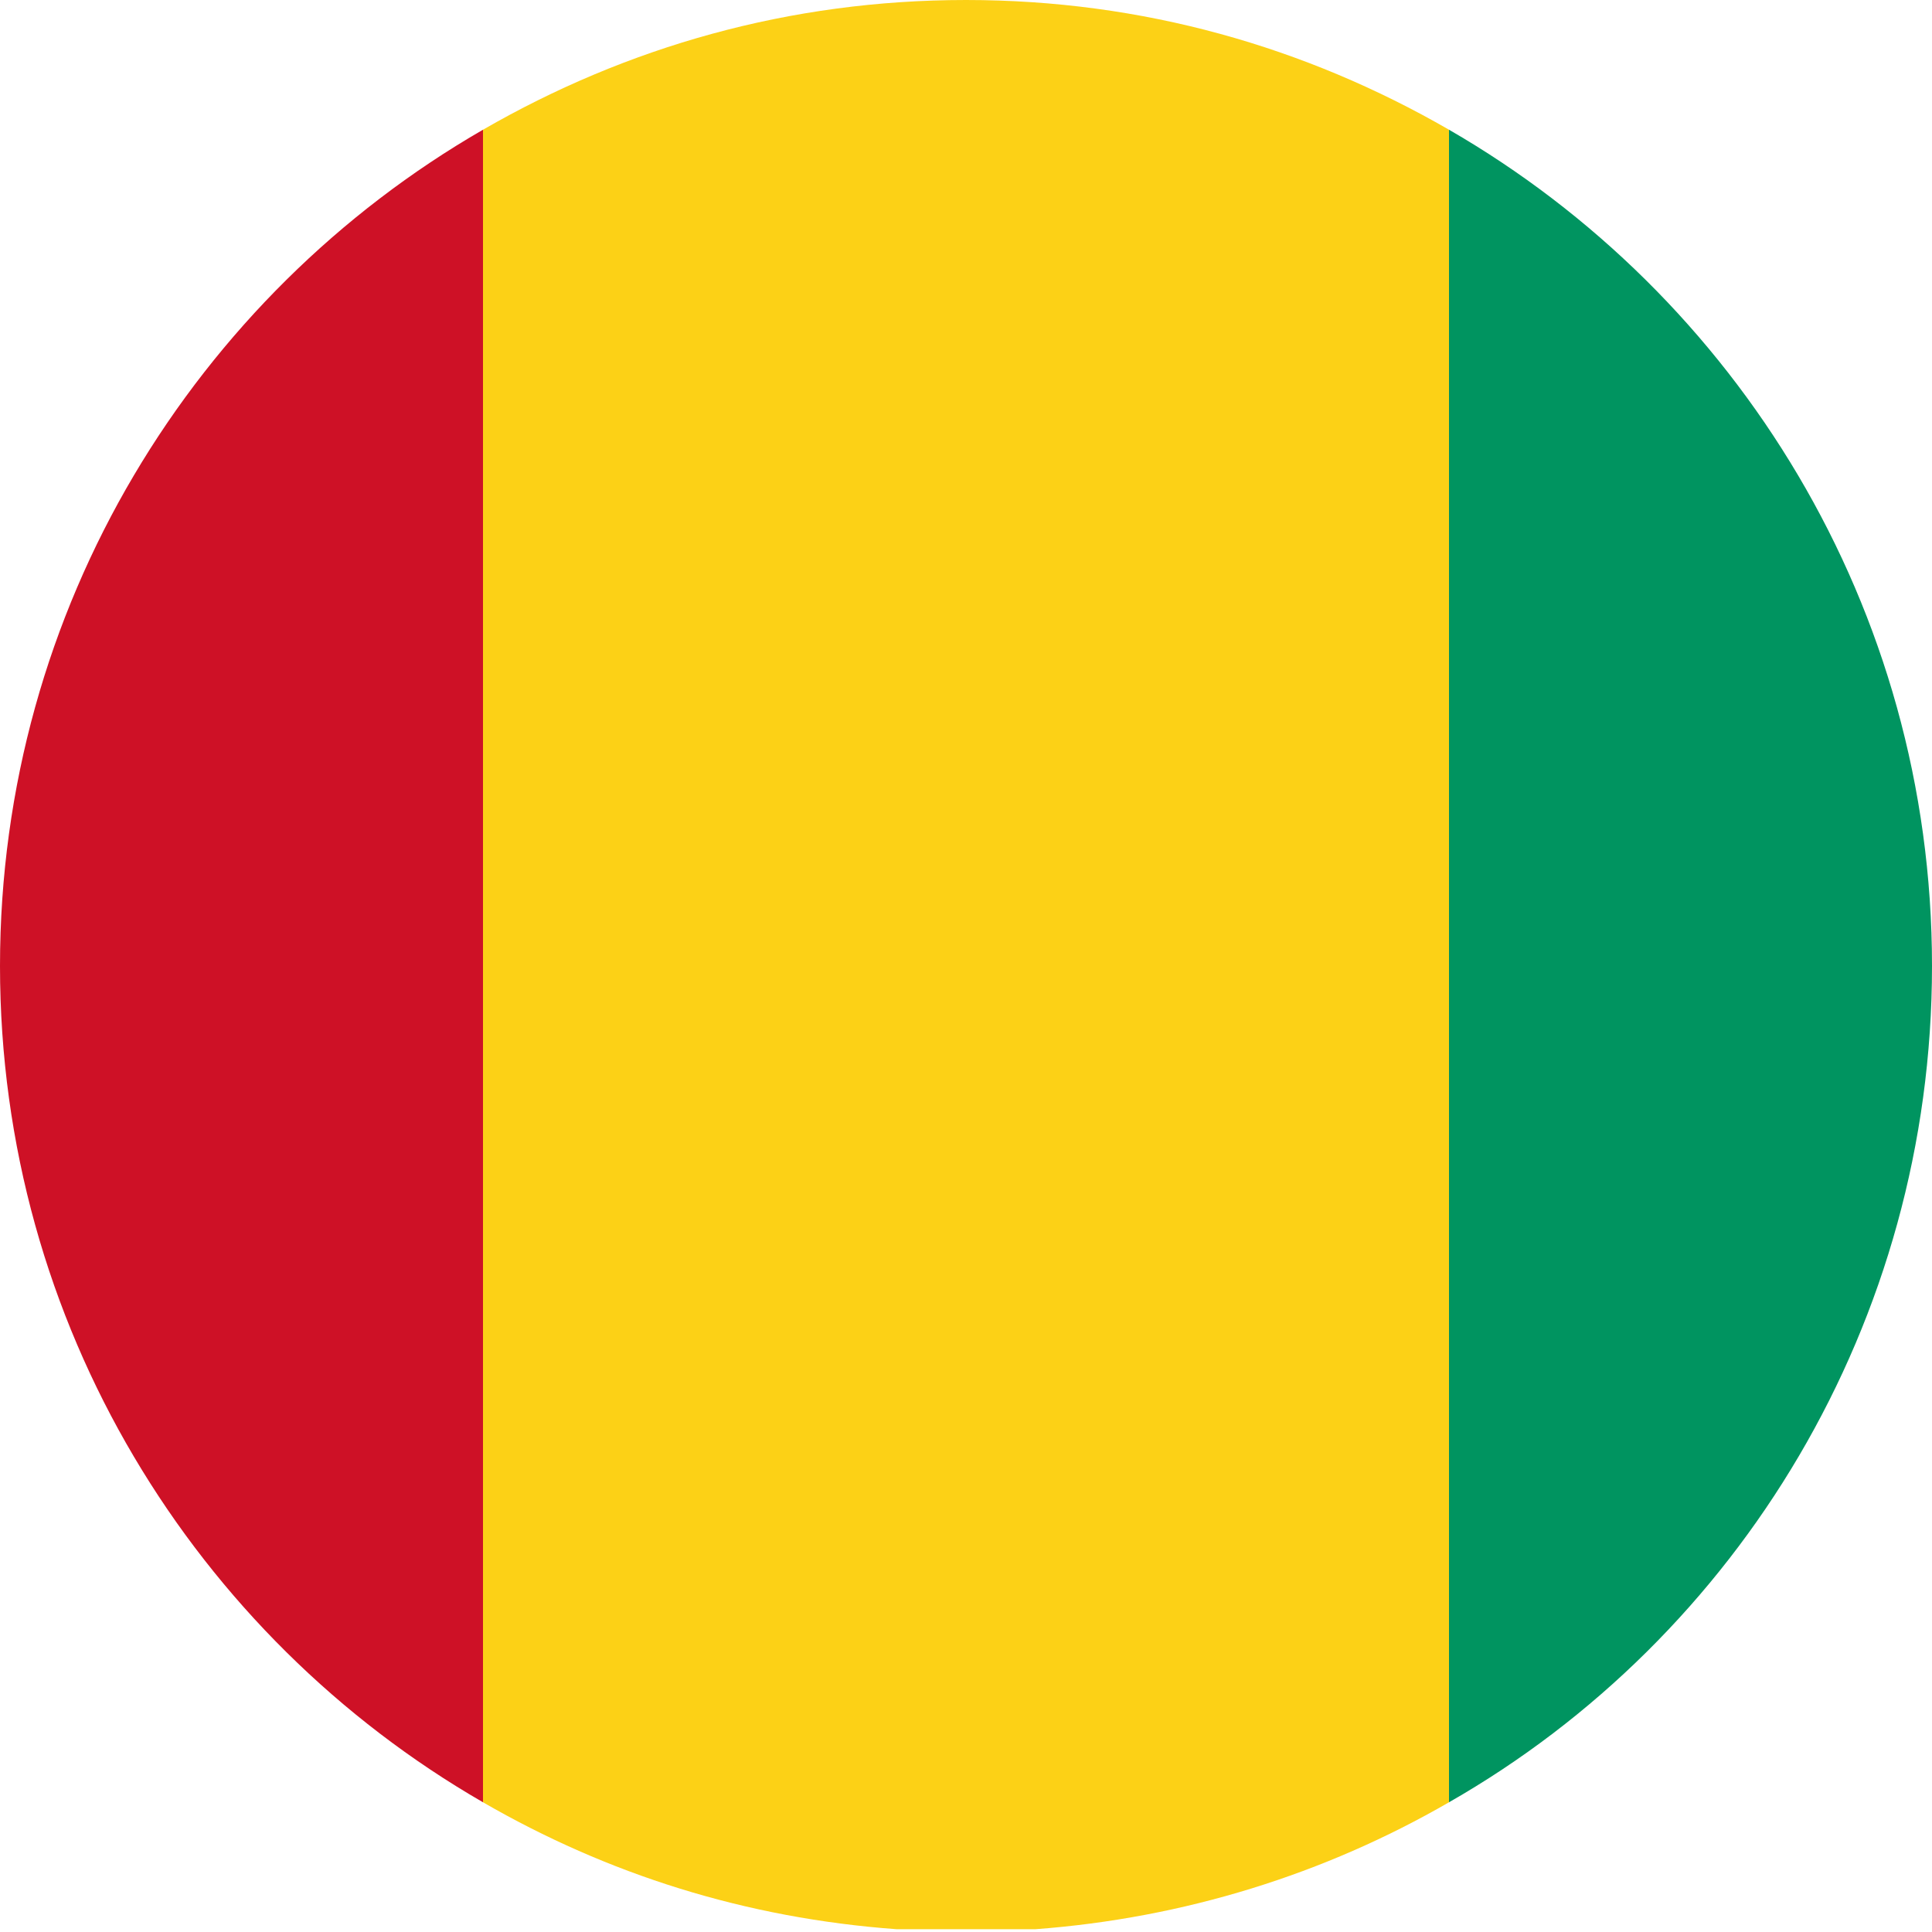
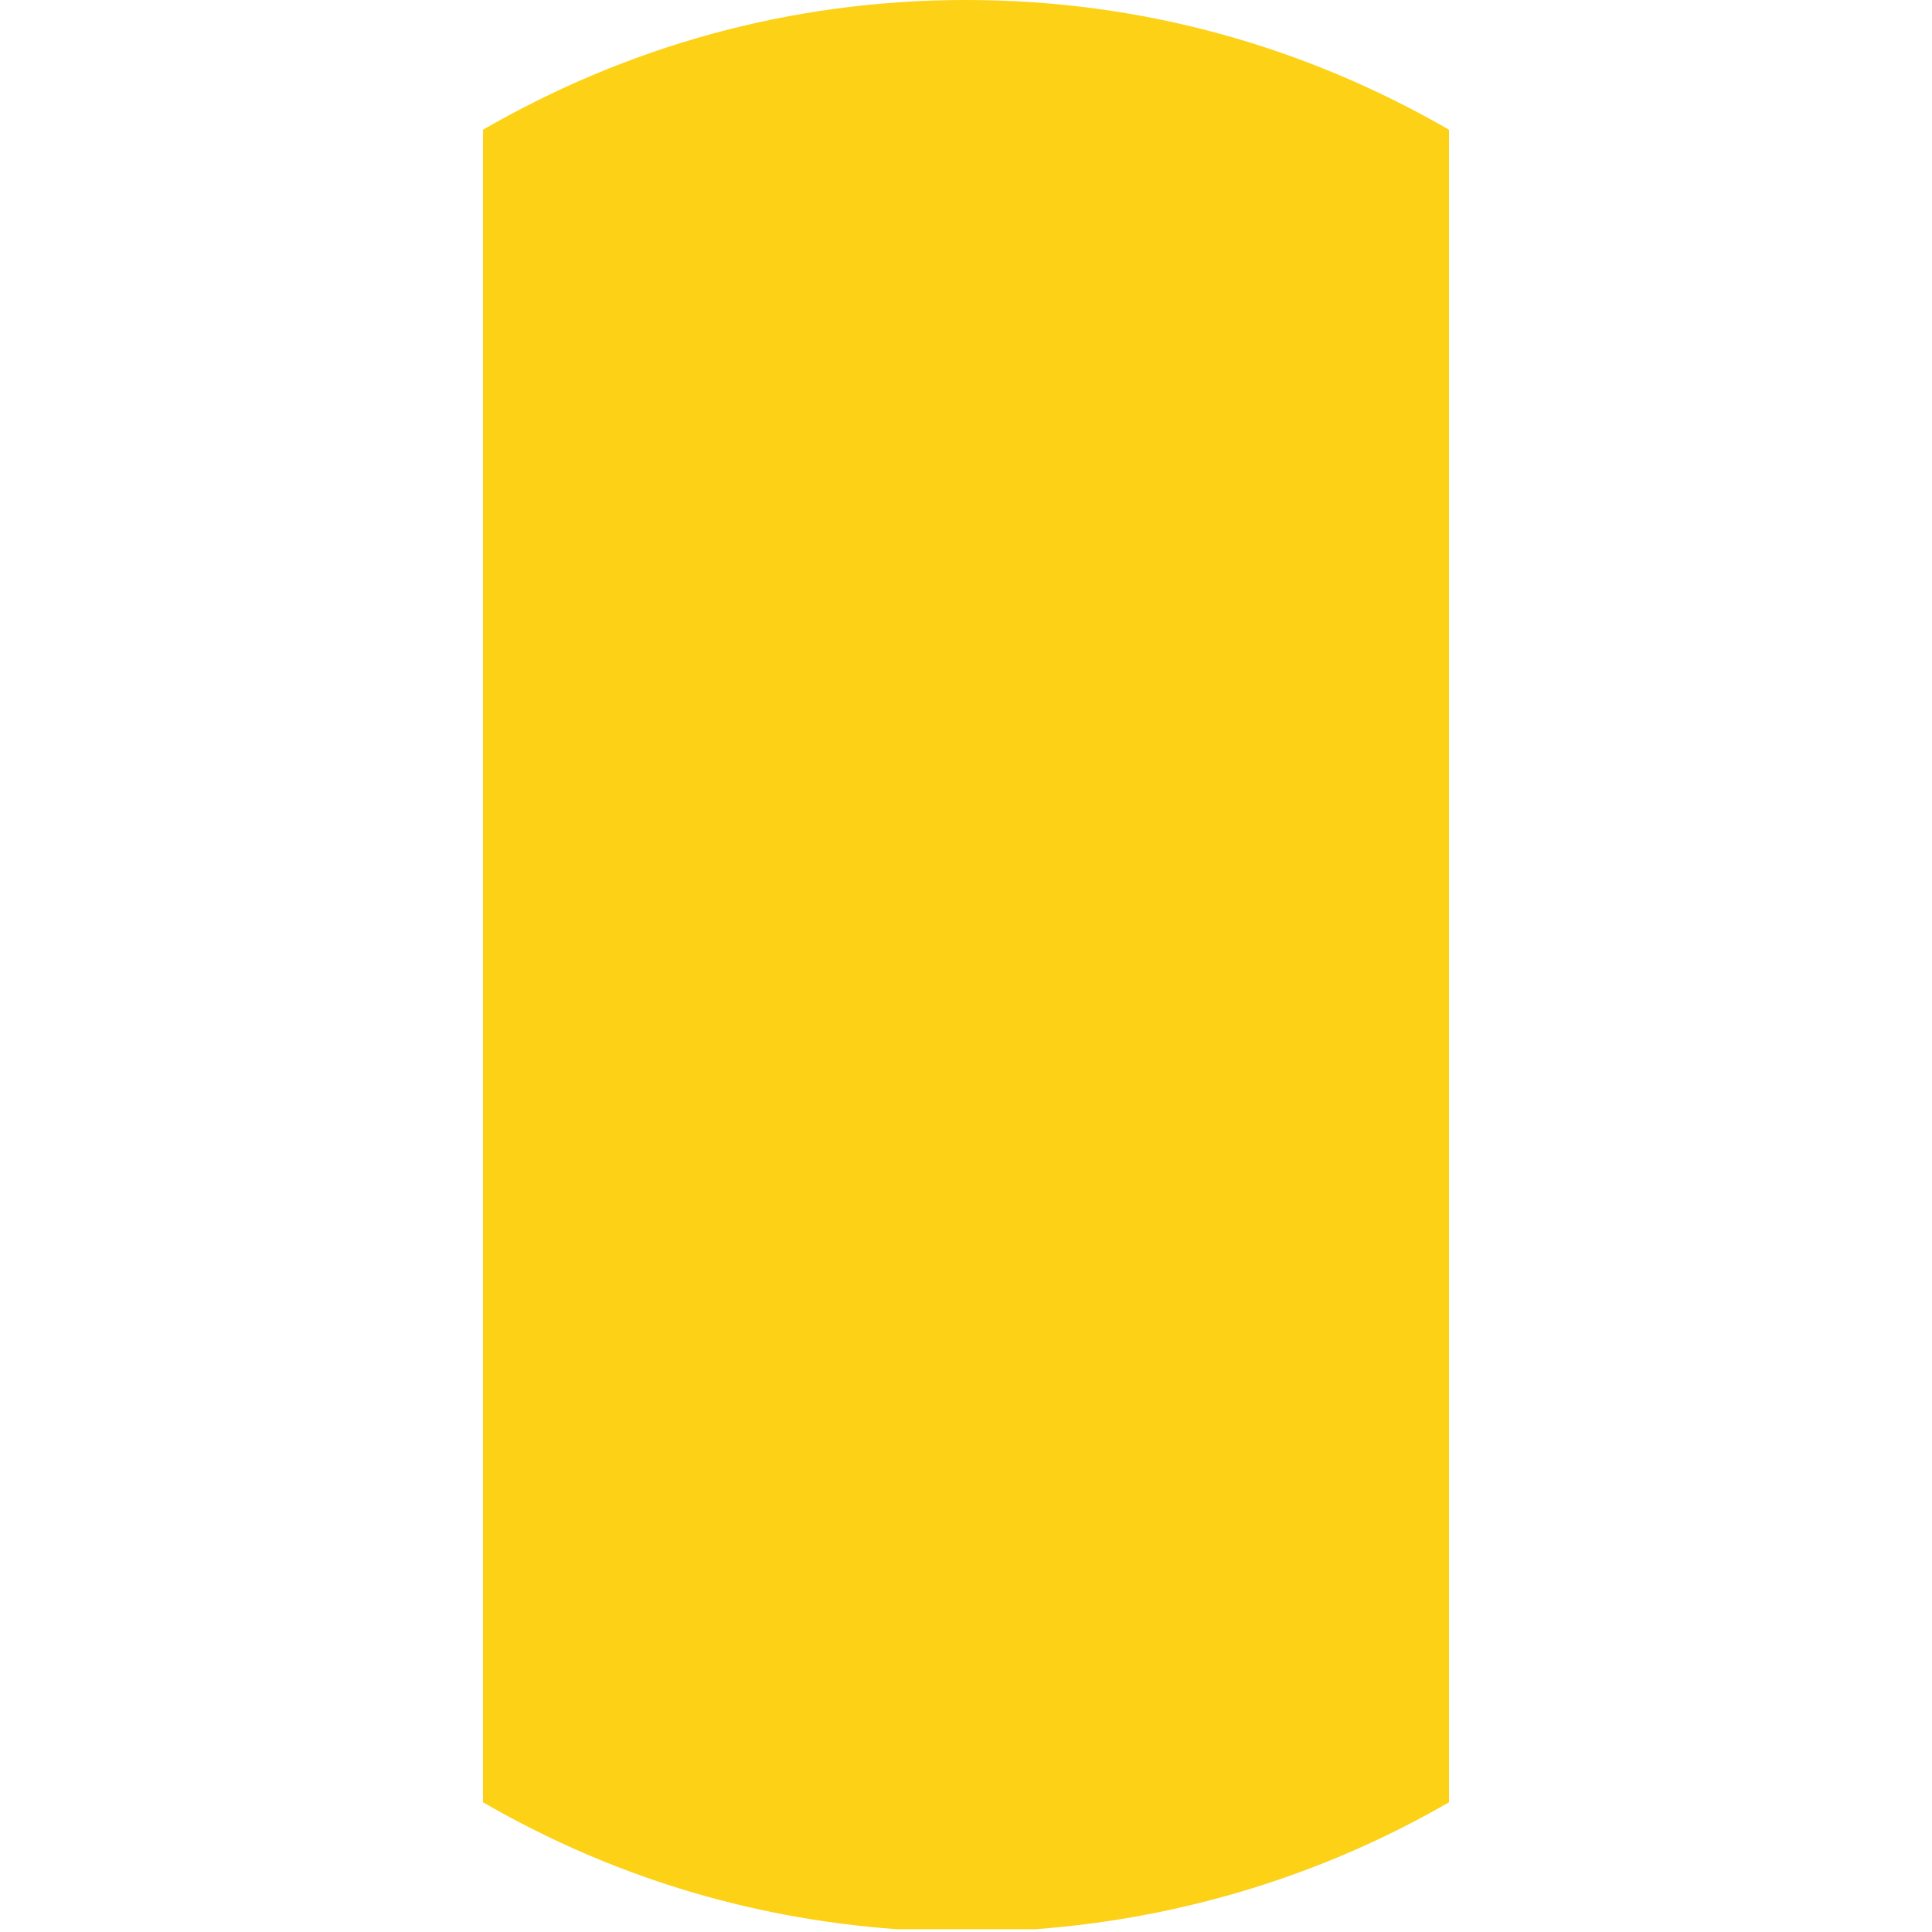
<svg xmlns="http://www.w3.org/2000/svg" width="70" height="70" viewBox="0 0 70 70" fill="none">
  <g clip-path="url(#clip0_10860_26448)">
-     <path d="M35 70C35.8 70 36.7 70 37.5 70H32.5C33.3 70 34.2 70 35 70Z" fill="#CE1126" />
-     <path d="M0 35C0 48 7.1 59.3 17.5 65.3V4.7C7.1 10.7 0 22 0 35Z" fill="#CE1126" />
-     <path d="M52.5 4.7C47.3 1.7 41.4 0 35 0C28.6 0 22.7 1.7 17.5 4.7V65.3C22 67.9 27 69.5 32.5 69.9H37.5C42.9 69.5 48 67.9 52.5 65.3V4.7Z" fill="#FCD116" />
-     <path d="M70 35C70 22 62.9 10.7 52.5 4.7V65.3C63 59.3 70 47.9 70 35Z" fill="#009460" />
+     <path d="M52.5 4.7C47.3 1.7 41.4 0 35 0C28.6 0 22.7 1.7 17.5 4.7V65.3C22 67.9 27 69.5 32.5 69.9H37.5C42.9 69.5 48 67.9 52.5 65.3Z" fill="#FCD116" />
  </g>
  <defs>
    <clipPath id="clip0_10860_26448">
      <rect width="70" height="69.9" fill="white" />
    </clipPath>
  </defs>
</svg>